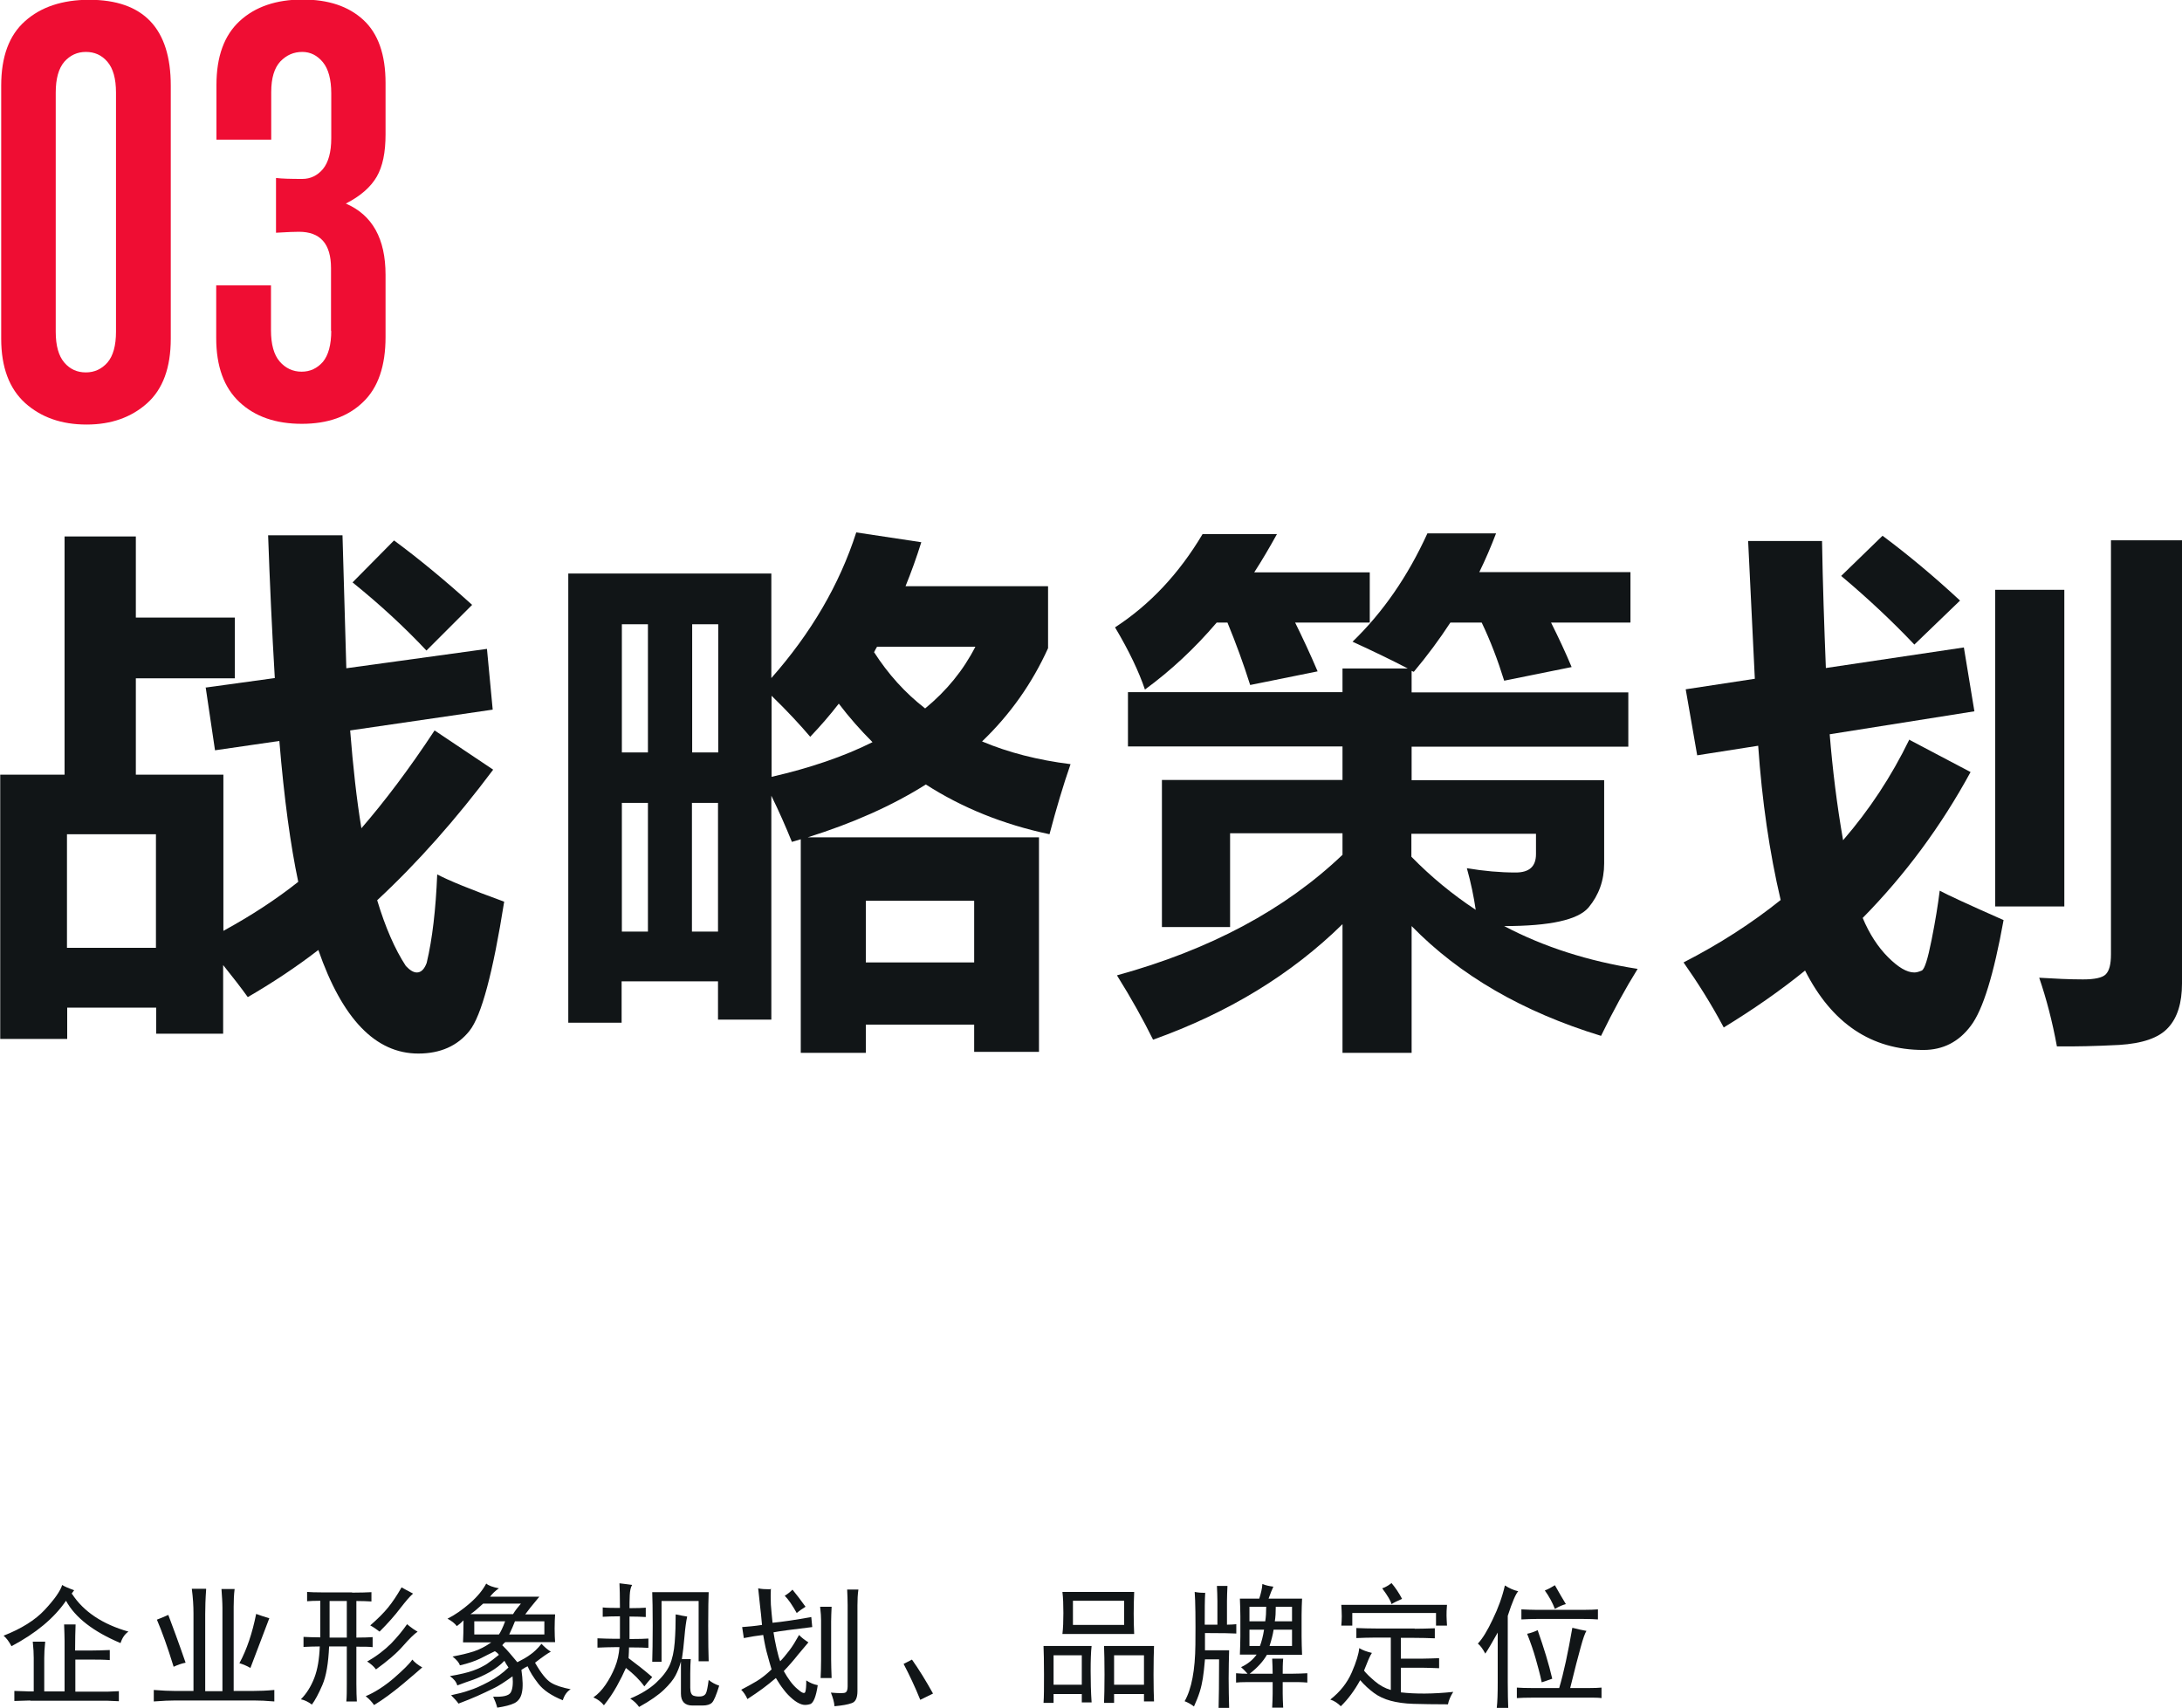
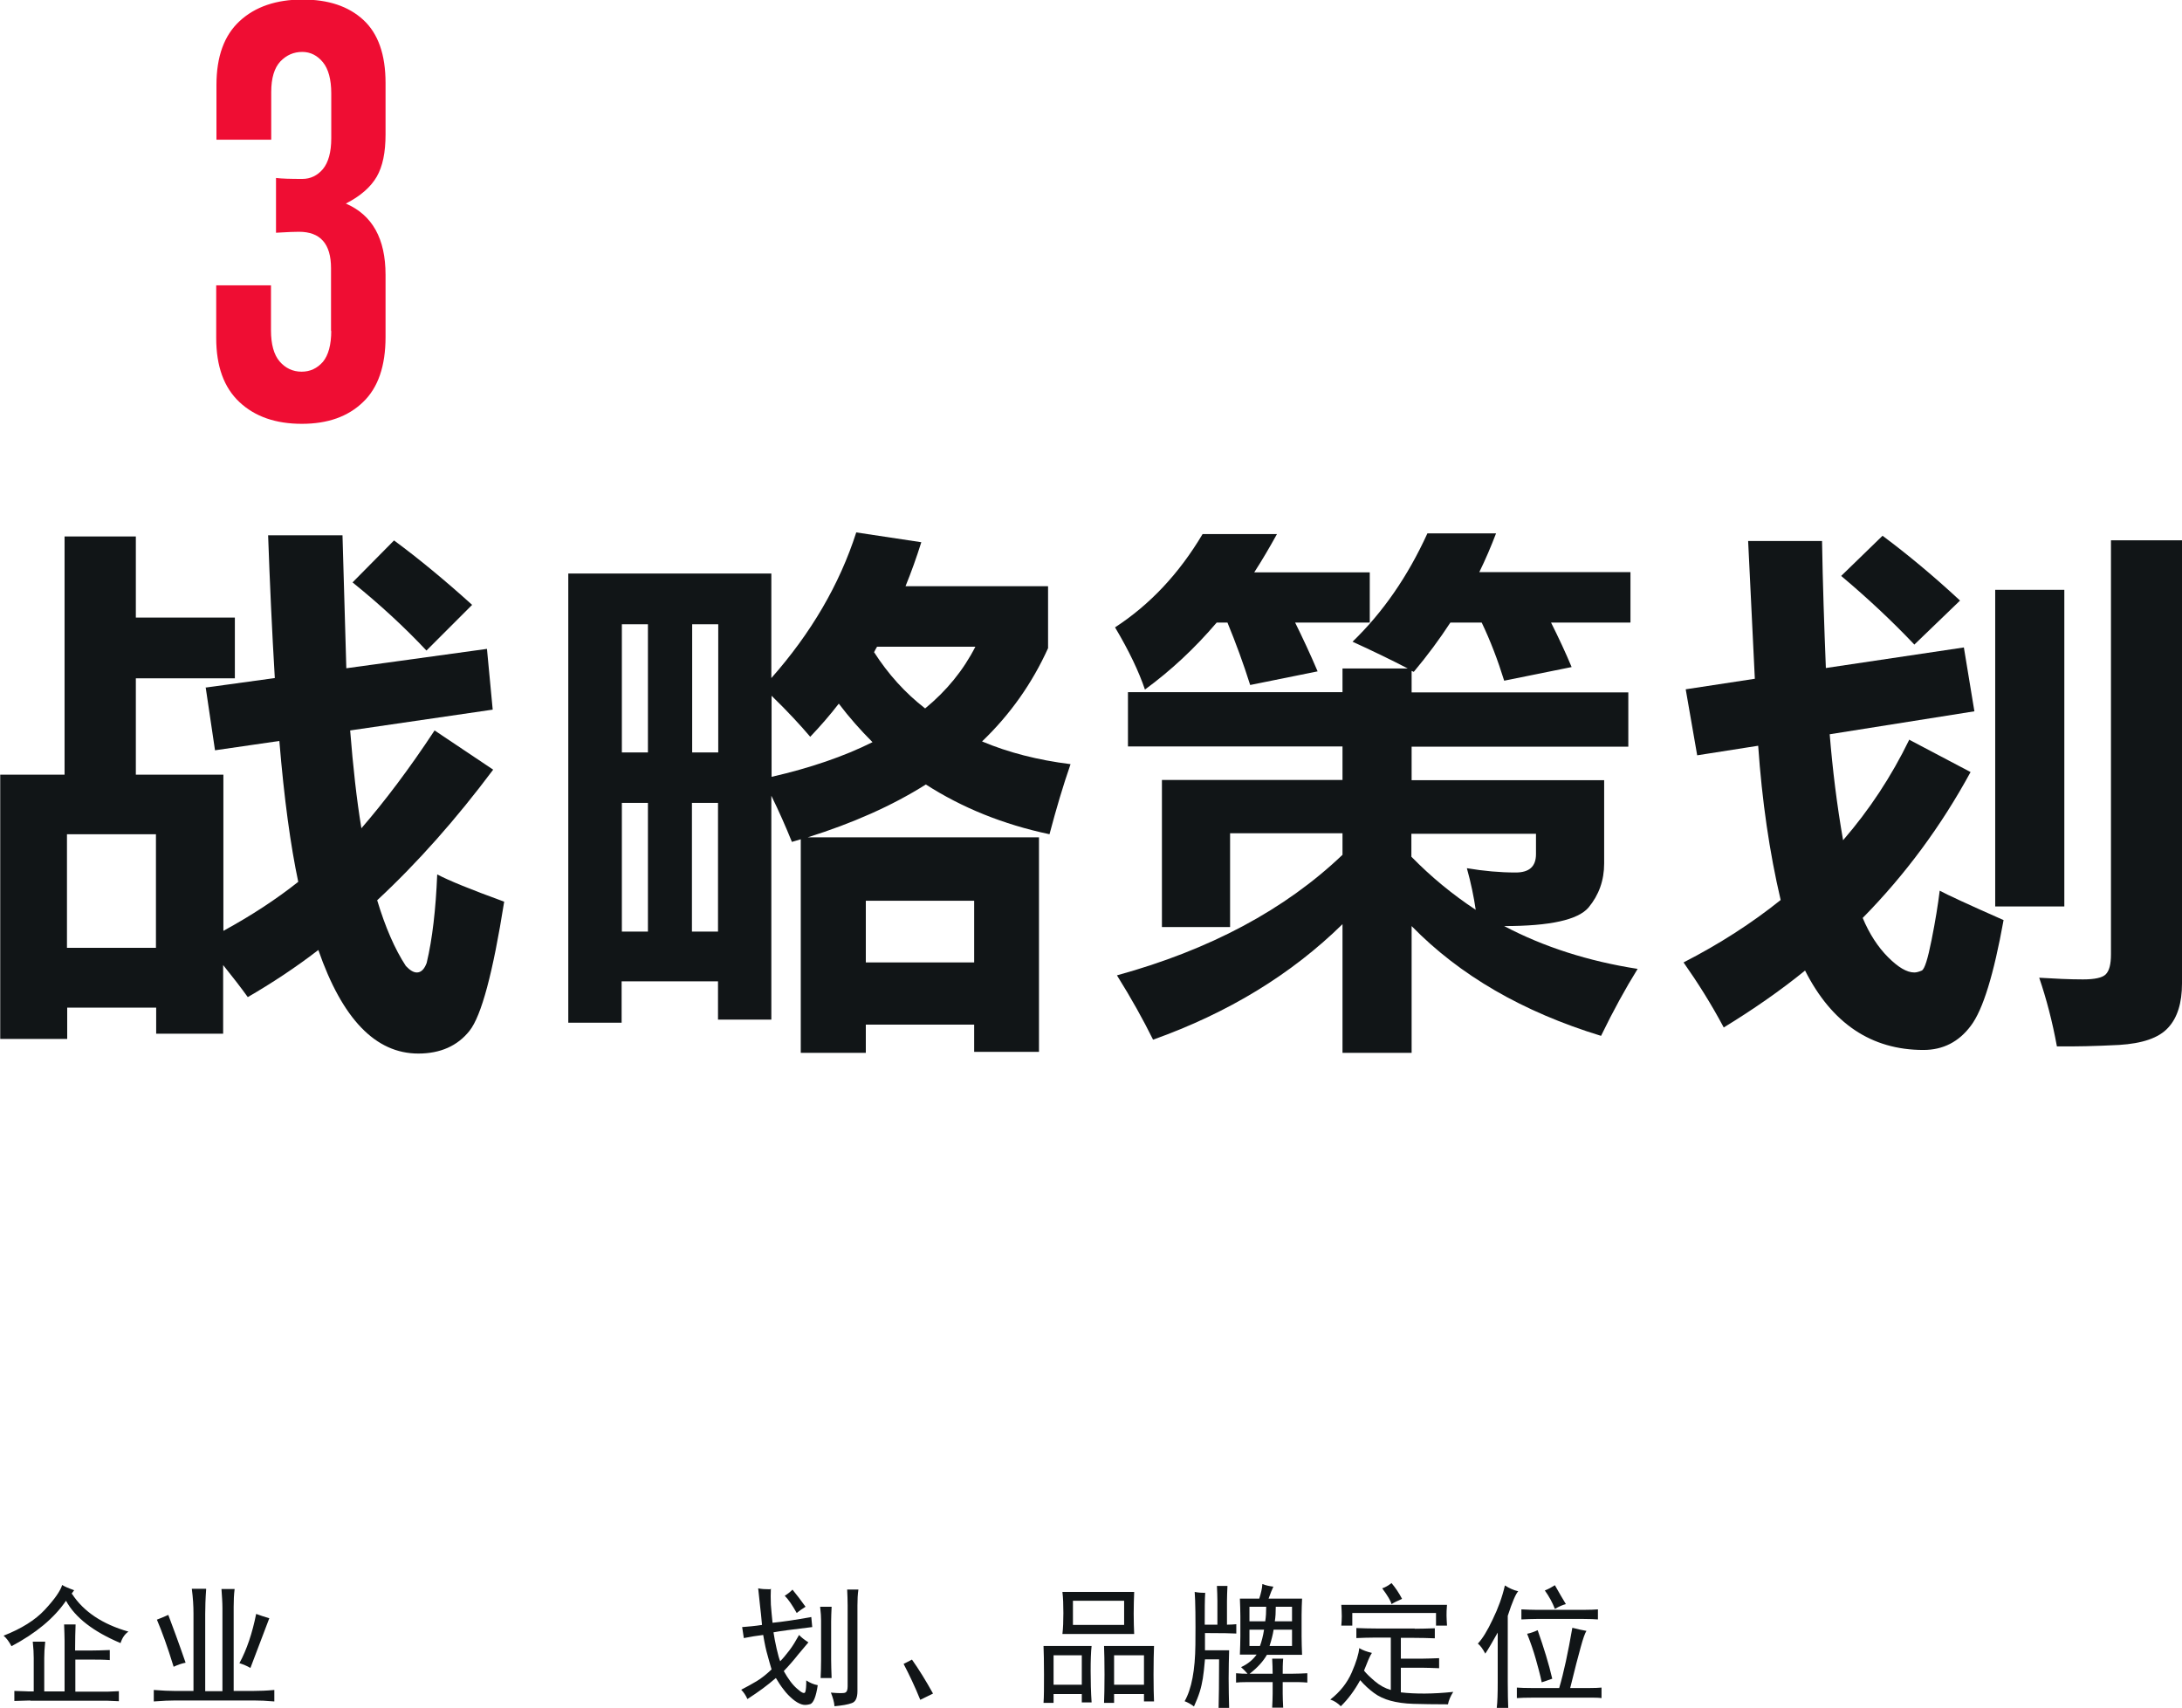
<svg xmlns="http://www.w3.org/2000/svg" xml:space="preserve" width="103.383mm" height="80.925mm" version="1.1" style="shape-rendering:geometricPrecision; text-rendering:geometricPrecision; image-rendering:optimizeQuality; fill-rule:evenodd; clip-rule:evenodd" viewBox="0 0 91.23 71.41">
  <defs>
    <style type="text/css">

   

    .fil1 {fill:#111517;fill-rule:nonzero}

    .fil0 {fill:#EF0D33;fill-rule:nonzero}

   

  </style>
  </defs>
  <g id="图层_x0020_1">
    <g id="_1803275975584">
-       <path class="fil0" d="M0.05 14.16l0 -10.58c0,-1.21 0.33,-2.11 1,-2.7 0.66,-0.59 1.56,-0.89 2.68,-0.89 2.27,0 3.41,1.2 3.41,3.59l0 10.58c0,1.21 -0.33,2.11 -0.99,2.7 -0.66,0.59 -1.5,0.89 -2.53,0.89 -1.05,0 -1.9,-0.3 -2.57,-0.9 -0.66,-0.6 -1,-1.49 -1,-2.69zm4.8 -0.29l0 -10c0,-0.58 -0.12,-1.01 -0.36,-1.29 -0.24,-0.28 -0.54,-0.41 -0.9,-0.41 -0.36,0 -0.66,0.14 -0.9,0.41 -0.24,0.28 -0.36,0.71 -0.36,1.29l0 10c0,0.58 0.12,1.01 0.36,1.29 0.24,0.28 0.54,0.41 0.9,0.41 0.36,0 0.66,-0.14 0.9,-0.41 0.24,-0.28 0.36,-0.71 0.36,-1.29z" />
      <path id="1" class="fil0" d="M13.84 13.85l0 -2.64c0,-1.02 -0.45,-1.52 -1.34,-1.52 -0.16,0 -0.49,0.01 -0.96,0.04l0 -2.29c0.24,0.03 0.61,0.04 1.1,0.04 0.34,0 0.63,-0.14 0.86,-0.41 0.23,-0.28 0.35,-0.71 0.35,-1.29l0 -1.88c0,-0.58 -0.12,-1.02 -0.35,-1.3 -0.23,-0.28 -0.52,-0.43 -0.86,-0.43 -0.36,0 -0.66,0.13 -0.92,0.4 -0.25,0.27 -0.38,0.69 -0.38,1.28l0 1.99 -2.29 0 0 -2.29c0,-1.18 0.32,-2.07 0.97,-2.67 0.65,-0.6 1.53,-0.9 2.63,-0.9 1.08,0 1.92,0.28 2.54,0.85 0.62,0.57 0.93,1.45 0.93,2.64l0 2.15c0,0.75 -0.12,1.34 -0.37,1.77 -0.25,0.43 -0.68,0.81 -1.29,1.12 1.11,0.48 1.66,1.47 1.66,2.98l0 2.6c0,1.21 -0.31,2.12 -0.94,2.72 -0.63,0.61 -1.48,0.91 -2.56,0.91 -1.09,0 -1.96,-0.3 -2.61,-0.91 -0.65,-0.61 -0.97,-1.5 -0.97,-2.68l0 -2.2 2.29 0 0 1.88c0,0.58 0.12,1.02 0.36,1.3 0.24,0.28 0.55,0.43 0.92,0.43 0.36,0 0.65,-0.14 0.89,-0.41 0.23,-0.28 0.35,-0.71 0.35,-1.31z" />
      <path class="fil1" d="M8.58 28.75l2.91 -0.4c-0.12,-2.01 -0.21,-4 -0.28,-5.97l3.11 0 0.16 5.56 5.88 -0.81 0.24 2.54 -5.96 0.87c0.12,1.51 0.27,2.88 0.47,4.09 0.97,-1.12 2,-2.48 3.06,-4.09l2.45 1.64c-1.55,2.07 -3.16,3.89 -4.85,5.46 0.34,1.13 0.74,2.05 1.2,2.75 0.17,0.18 0.32,0.27 0.46,0.27 0.17,0 0.31,-0.13 0.41,-0.4 0.24,-1.01 0.38,-2.24 0.44,-3.7 0.47,0.25 1.4,0.63 2.8,1.14 -0.47,2.97 -0.95,4.77 -1.45,5.4 -0.5,0.63 -1.22,0.95 -2.14,0.95 -1.79,0 -3.18,-1.45 -4.18,-4.33 -0.96,0.74 -1.95,1.39 -2.95,1.97 -0.28,-0.39 -0.62,-0.83 -1.03,-1.34l0 2.87 -2.8 0 0 -1.09 -3.72 0 0 1.31 -2.8 0 0 -11.05 2.69 0 0 -9.96 2.98 0 0 3.39 4.14 0 0 2.54 -4.14 0 0 4.03 3.66 0 0 6.53c1.17,-0.64 2.21,-1.32 3.13,-2.05 -0.32,-1.51 -0.59,-3.47 -0.79,-5.89l-2.69 0.39 -0.39 -2.63zm-2.06 6.13l-3.72 0 0 4.75 3.72 0 0 -4.75zm9.96 -12.28c1.03,0.76 2.12,1.66 3.26,2.69l-1.91 1.91c-0.92,-0.98 -1.95,-1.93 -3.09,-2.85l1.73 -1.75z" />
      <path id="1" class="fil1" d="M43.82 24.52l0 2.58c-0.66,1.46 -1.58,2.77 -2.76,3.9 1.09,0.46 2.33,0.78 3.7,0.95 -0.31,0.89 -0.6,1.87 -0.88,2.93 -1.94,-0.41 -3.66,-1.11 -5.17,-2.08 -1.41,0.89 -3.06,1.62 -4.94,2.21l9.67 0 0 8.97 -2.71 0 0 -1.14 -4.53 0 0 1.18 -2.72 0 0 -8.93 -0.37 0.11c-0.26,-0.64 -0.54,-1.28 -0.86,-1.93l0 9.36 -2.23 0 0 -1.6 -4.03 0 0 1.73 -2.23 0 0 -18.78 8.49 0 0 4.37c1.66,-1.88 2.85,-3.91 3.55,-6.09l2.72 0.41c-0.2,0.64 -0.42,1.25 -0.66,1.84l5.95 0zm-13.79 1.58l-1.09 0 0 5.36 1.09 0 0 -5.36zm-4.03 5.36l1.09 0 0 -5.36 -1.09 0 0 5.36zm10.54 -4.2c0.59,0.92 1.3,1.71 2.14,2.36 0.9,-0.74 1.6,-1.6 2.1,-2.58l-4.11 0c-0.04,0.07 -0.09,0.15 -0.12,0.22zm-2.66 3.55c-0.4,-0.47 -0.93,-1.05 -1.62,-1.72l0 3.39c1.61,-0.37 3.02,-0.85 4.22,-1.45 -0.5,-0.5 -0.97,-1.03 -1.41,-1.61 -0.37,0.48 -0.77,0.94 -1.19,1.38zm-7.88 8.14l1.09 0 0 -5.38 -1.09 0 0 5.38zm2.93 0l1.09 0 0 -5.38 -1.09 0 0 5.38zm11.8 -1.29l-4.53 0 0 2.58 4.53 0 0 -2.58z" />
      <path id="2" class="fil1" d="M68.16 26.03l-3.31 0c0.32,0.64 0.61,1.26 0.86,1.86l-2.82 0.57c-0.27,-0.87 -0.58,-1.68 -0.94,-2.43l-1.31 0c-0.45,0.69 -0.96,1.38 -1.53,2.06l-0.09 -0.04 0 0.9 9.06 0 0 2.27 -9.06 0 0 1.4 8.05 0 0 3.48c0,0.71 -0.22,1.32 -0.65,1.84 -0.44,0.52 -1.61,0.78 -3.53,0.78 1.65,0.87 3.52,1.47 5.58,1.79 -0.51,0.82 -1.02,1.75 -1.53,2.8 -3.27,-1 -5.91,-2.53 -7.92,-4.59l0 5.3 -2.89 0 0 -5.38c-2.14,2.1 -4.78,3.71 -7.92,4.83 -0.41,-0.83 -0.91,-1.73 -1.51,-2.69 3.89,-1.07 7.03,-2.75 9.43,-5.04l0 -0.9 -4.7 0 0 3.92 -2.85 0 0 -6.15 7.55 0 0 -1.4 -8.97 0 0 -2.27 8.97 0 0 -0.99 2.73 0c-0.71,-0.37 -1.48,-0.74 -2.31,-1.12 1.27,-1.23 2.31,-2.73 3.13,-4.53l2.87 0c-0.21,0.55 -0.44,1.09 -0.7,1.62l6.32 0 0 2.1zm-6.83 10.27c0.71,0.12 1.39,0.18 2.04,0.18 0.57,0 0.85,-0.25 0.85,-0.77l0 -0.85 -5.21 0 0 0.96c0.82,0.84 1.72,1.58 2.69,2.22 -0.08,-0.55 -0.2,-1.13 -0.37,-1.74zm-4.07 -10.27l-3.11 0c0.31,0.63 0.63,1.31 0.94,2.04l-2.82 0.57c-0.28,-0.89 -0.6,-1.76 -0.95,-2.61l-0.45 0c-0.92,1.08 -1.92,2.01 -3,2.8 -0.25,-0.74 -0.66,-1.61 -1.25,-2.6 1.46,-0.95 2.68,-2.25 3.66,-3.9l3.11 0c-0.31,0.56 -0.62,1.09 -0.95,1.6l4.83 0 0 2.1z" />
      <path id="3" class="fil1" d="M78.71 22.4c1.06,0.79 2.14,1.69 3.24,2.71l-1.91 1.84c-0.92,-0.97 -1.94,-1.93 -3.06,-2.87l1.73 -1.68zm12.52 0.18l0 18.54c0,0.81 -0.19,1.43 -0.58,1.85 -0.39,0.43 -1.08,0.66 -2.05,0.72 -0.97,0.05 -1.84,0.07 -2.6,0.06 -0.19,-1.04 -0.44,-1.99 -0.74,-2.87 0.66,0.04 1.27,0.07 1.83,0.07 0.49,0 0.81,-0.07 0.95,-0.21 0.15,-0.15 0.22,-0.42 0.22,-0.84l0 -17.31 2.98 0zm-11.42 8.34l2.58 1.36c-1.23,2.26 -2.73,4.29 -4.51,6.1 0.28,0.67 0.64,1.22 1.06,1.64 0.42,0.42 0.78,0.64 1.1,0.64 0.09,0 0.19,-0.03 0.31,-0.08 0.12,-0.06 0.25,-0.48 0.41,-1.28 0.16,-0.8 0.27,-1.49 0.34,-2.06 0.31,0.17 1.2,0.58 2.67,1.23 -0.41,2.27 -0.86,3.75 -1.37,4.42 -0.5,0.67 -1.16,1.01 -1.98,1.01 -2.18,0 -3.83,-1.11 -4.95,-3.32 -1.06,0.86 -2.19,1.64 -3.4,2.38 -0.52,-0.98 -1.09,-1.88 -1.68,-2.72 1.5,-0.77 2.85,-1.64 4.06,-2.61 -0.47,-2 -0.78,-4.15 -0.94,-6.45l-2.55 0.4 -0.48 -2.76 2.89 -0.44 -0.28 -5.76 3.09 0c0.03,1.79 0.09,3.56 0.16,5.31l5.77 -0.86 0.44 2.67 -6.05 0.96c0.12,1.47 0.3,2.95 0.56,4.43 1.1,-1.27 2.02,-2.67 2.76,-4.19zm6.5 6.98l-2.89 0 0 -13.24 2.89 0 0 13.24z" />
    </g>
    <path class="fil1" d="M1.26 71.1c-0.09,0 -0.31,0.01 -0.66,0.02l0 -0.42c0.39,0.01 0.58,0.02 0.57,0.02l0.24 0 0 -1.4c0,-0.18 -0.01,-0.4 -0.04,-0.68l0.52 0c-0.03,0.28 -0.04,0.5 -0.04,0.68l0 1.4 0.85 0 0 -2.12c0,-0.17 -0.01,-0.4 -0.02,-0.68l0.48 0c-0.01,0.26 -0.02,0.63 -0.02,1.09l0.68 0c0.23,0 0.49,-0.01 0.77,-0.02l0 0.42c-0.26,-0.02 -0.51,-0.02 -0.74,-0.02l-0.7 0 0 1.34 1.36 0c0.04,0 0.2,-0.01 0.46,-0.02l0 0.42c-0.26,-0.01 -0.42,-0.02 -0.48,-0.02l-3.22 0zm1.75 -4.46c0.48,0.74 1.27,1.27 2.36,1.58 -0.15,0.1 -0.26,0.26 -0.33,0.48 -1.14,-0.48 -1.9,-1.07 -2.28,-1.77 -0.5,0.73 -1.26,1.36 -2.28,1.9 -0.1,-0.19 -0.21,-0.34 -0.33,-0.44 0.74,-0.29 1.32,-0.65 1.72,-1.08 0.4,-0.43 0.65,-0.78 0.73,-1.04 0.09,0.06 0.25,0.13 0.5,0.22l-0.11 0.15z" />
    <path id="1" class="fil1" d="M8.62 66.44c-0.03,0.41 -0.04,0.76 -0.04,1.05l0 3.22 0.72 0 0 -3.48c0,-0.23 -0.02,-0.5 -0.04,-0.79l0.55 0c-0.03,0.23 -0.04,0.48 -0.04,0.74l0 3.52 0.85 0c0.23,0 0.52,-0.01 0.85,-0.04l0 0.48c-0.34,-0.03 -0.61,-0.04 -0.83,-0.04l-3.33 0c-0.2,0 -0.5,0.01 -0.88,0.04l0 -0.48c0.38,0.03 0.66,0.04 0.85,0.04l0.81 0 0 -3.24c0,-0.31 -0.02,-0.65 -0.07,-1.03l0.59 0zm-1.58 1.09c0.17,0.45 0.42,1.12 0.72,1.99 -0.16,0.03 -0.33,0.09 -0.5,0.17 -0.26,-0.85 -0.5,-1.5 -0.7,-1.97 0.15,-0.06 0.31,-0.12 0.48,-0.2zm4.22 0.13c-0.19,0.5 -0.45,1.19 -0.79,2.08 -0.15,-0.09 -0.3,-0.15 -0.46,-0.2 0.31,-0.57 0.54,-1.26 0.7,-2.06 0.16,0.06 0.34,0.12 0.55,0.18z" />
-     <path id="2" class="fil1" d="M14.72 66.59c0.35,0 0.62,-0.01 0.81,-0.02l0 0.39c-0.16,-0.01 -0.37,-0.02 -0.63,-0.02l0 1.53c0.31,0 0.53,-0.01 0.68,-0.02l0 0.42c-0.13,-0.02 -0.36,-0.02 -0.68,-0.02l0 1.55c0,0.32 0.01,0.57 0.02,0.74l-0.44 0c0.02,-0.2 0.02,-0.44 0.02,-0.72l0 -1.58 -0.74 0c-0.03,0.7 -0.12,1.24 -0.28,1.61 -0.16,0.37 -0.31,0.65 -0.44,0.82 -0.16,-0.12 -0.31,-0.19 -0.46,-0.22 0.23,-0.23 0.42,-0.53 0.56,-0.89 0.14,-0.36 0.21,-0.8 0.23,-1.32 -0.25,0 -0.47,0.01 -0.68,0.02l0 -0.42c0.2,0.01 0.44,0.02 0.7,0.02l0 -1.53c-0.25,0 -0.43,0.01 -0.55,0.02l0 -0.39c0.12,0.01 0.34,0.02 0.68,0.02l1.2 0zm2.93 3.13c-0.15,0.13 -0.42,0.37 -0.83,0.71 -0.41,0.34 -0.8,0.63 -1.18,0.86 -0.09,-0.13 -0.2,-0.25 -0.35,-0.37 0.38,-0.16 0.77,-0.41 1.16,-0.74 0.39,-0.34 0.66,-0.6 0.79,-0.79 0.1,0.12 0.24,0.23 0.42,0.33zm-3.15 -1.25l0 -1.53 -0.72 0 0 1.53 0.72 0zm2.95 -0.24c-0.13,0.09 -0.33,0.28 -0.6,0.59 -0.27,0.31 -0.65,0.63 -1.13,0.98 -0.09,-0.12 -0.21,-0.23 -0.37,-0.33 0.41,-0.23 0.74,-0.49 1.01,-0.76 0.26,-0.27 0.48,-0.54 0.66,-0.8 0.19,0.16 0.34,0.26 0.44,0.31zm-0.18 -1.6c-0.15,0.13 -0.32,0.34 -0.54,0.62 -0.21,0.28 -0.5,0.61 -0.86,0.97 -0.13,-0.1 -0.26,-0.19 -0.39,-0.26 0.32,-0.28 0.57,-0.53 0.74,-0.74 0.18,-0.22 0.37,-0.5 0.57,-0.85 0.07,0.04 0.23,0.13 0.48,0.26z" />
-     <path id="3" class="fil1" d="M20.99 68.78c0.13,0.13 0.24,0.24 0.32,0.34 0.08,0.1 0.19,0.22 0.32,0.38 0.2,-0.1 0.38,-0.2 0.53,-0.31 0.15,-0.1 0.31,-0.25 0.48,-0.46 0.12,0.13 0.25,0.24 0.39,0.33 -0.12,0.06 -0.34,0.21 -0.66,0.46 0.25,0.44 0.47,0.71 0.66,0.83 0.19,0.12 0.47,0.21 0.83,0.28 -0.15,0.09 -0.26,0.24 -0.33,0.46 -0.47,-0.19 -0.81,-0.42 -1.02,-0.69 -0.21,-0.27 -0.36,-0.51 -0.45,-0.73 -0.07,0.03 -0.16,0.08 -0.26,0.15 0.06,0.42 0.07,0.74 0.02,0.95 -0.04,0.21 -0.15,0.36 -0.31,0.44 -0.16,0.08 -0.4,0.14 -0.72,0.19 -0.04,-0.16 -0.1,-0.31 -0.17,-0.46 0.41,0.02 0.65,-0.04 0.73,-0.17 0.08,-0.13 0.11,-0.36 0.08,-0.68 -0.32,0.23 -0.59,0.41 -0.81,0.51 -0.22,0.11 -0.44,0.21 -0.66,0.31 -0.22,0.1 -0.48,0.2 -0.79,0.32 -0.06,-0.09 -0.16,-0.2 -0.31,-0.35 0.28,-0.06 0.53,-0.12 0.75,-0.2 0.23,-0.07 0.5,-0.19 0.82,-0.36 0.32,-0.17 0.6,-0.37 0.83,-0.6 -0.07,-0.1 -0.13,-0.2 -0.17,-0.28 -0.16,0.17 -0.37,0.33 -0.61,0.47 -0.25,0.14 -0.48,0.24 -0.69,0.32 -0.21,0.07 -0.43,0.15 -0.67,0.24 -0.04,-0.15 -0.15,-0.28 -0.31,-0.39 0.42,-0.07 0.75,-0.15 0.97,-0.23 0.23,-0.08 0.42,-0.18 0.58,-0.28 0.16,-0.11 0.33,-0.24 0.5,-0.38 -0.04,-0.06 -0.1,-0.11 -0.17,-0.15 -0.2,0.1 -0.41,0.2 -0.62,0.31 -0.21,0.1 -0.49,0.2 -0.84,0.28 -0.03,-0.1 -0.13,-0.23 -0.31,-0.37 0.34,-0.06 0.63,-0.13 0.88,-0.21 0.25,-0.08 0.5,-0.21 0.74,-0.38l-1.18 0c0.01,-0.22 0.02,-0.52 0.02,-0.92 -0.09,0.09 -0.18,0.17 -0.28,0.24 -0.09,-0.12 -0.22,-0.22 -0.39,-0.31 0.32,-0.16 0.63,-0.38 0.94,-0.65 0.31,-0.27 0.53,-0.54 0.68,-0.82 0.1,0.09 0.28,0.15 0.53,0.2 -0.15,0.1 -0.27,0.22 -0.37,0.35l2.06 0c-0.31,0.37 -0.5,0.61 -0.59,0.74l1.25 0c-0.01,0.15 -0.02,0.34 -0.02,0.59 0,0.25 0.01,0.44 0.02,0.57l-2.08 0c-0.06,0.04 -0.1,0.09 -0.13,0.13zm1.77 -0.44l0 -0.55 -1.23 0c-0.06,0.16 -0.14,0.34 -0.24,0.55l1.47 0zm-1.31 -0.85c0.09,-0.15 0.2,-0.29 0.33,-0.44l-1.58 0c-0.22,0.2 -0.39,0.35 -0.53,0.44l1.77 0zm-0.59 0.85c0.07,-0.1 0.16,-0.28 0.26,-0.55l-1.29 0 0 0.55 1.03 0z" />
-     <path id="4" class="fil1" d="M26.28 69.33c0.35,0.26 0.68,0.52 0.99,0.79 -0.12,0.13 -0.23,0.26 -0.33,0.39 -0.2,-0.28 -0.46,-0.53 -0.77,-0.77 -0.1,0.23 -0.23,0.49 -0.38,0.76 -0.15,0.27 -0.33,0.54 -0.54,0.8 -0.12,-0.15 -0.26,-0.25 -0.44,-0.33 0.19,-0.13 0.36,-0.31 0.51,-0.53 0.15,-0.22 0.28,-0.46 0.39,-0.73 0.11,-0.27 0.17,-0.55 0.19,-0.84l-0.2 0c-0.22,0 -0.46,0.01 -0.72,0.02l0 -0.39c0.26,0.01 0.51,0.02 0.74,0.02l0.2 0 0 -0.94c-0.29,0 -0.53,0.01 -0.72,0.02l0 -0.39c0.2,0.02 0.45,0.02 0.72,0.02 0,-0.5 -0.01,-0.84 -0.02,-1.03 0.16,0.02 0.34,0.04 0.53,0.07 -0.06,0.09 -0.09,0.23 -0.1,0.43 -0.01,0.2 -0.01,0.38 -0.01,0.54 0.32,0 0.55,-0.01 0.68,-0.02l0 0.39c-0.17,-0.01 -0.4,-0.02 -0.68,-0.02l0 0.94c0.39,0 0.66,-0.01 0.79,-0.02l0 0.39c-0.13,-0.01 -0.4,-0.02 -0.81,-0.02 0,0.12 -0.01,0.27 -0.02,0.46zm2.45 -1.73c-0.04,0.18 -0.08,0.45 -0.11,0.81 -0.03,0.37 -0.07,0.69 -0.11,0.96l0.37 0c-0.01,0.15 -0.02,0.34 -0.02,0.59l0 0.61c0,0.19 0.05,0.3 0.14,0.33 0.09,0.03 0.19,0.04 0.3,0.03 0.1,-0.01 0.17,-0.05 0.21,-0.12 0.04,-0.07 0.08,-0.26 0.12,-0.57 0.12,0.1 0.26,0.18 0.44,0.24 -0.12,0.39 -0.22,0.63 -0.3,0.71 -0.08,0.08 -0.21,0.12 -0.4,0.12l-0.42 0c-0.32,0 -0.48,-0.17 -0.48,-0.5l0 -1.34c-0.06,0.22 -0.14,0.42 -0.23,0.59 -0.09,0.17 -0.25,0.37 -0.48,0.59 -0.23,0.22 -0.57,0.46 -1.04,0.72 -0.09,-0.13 -0.21,-0.25 -0.37,-0.35 0.45,-0.19 0.81,-0.41 1.08,-0.66 0.27,-0.25 0.46,-0.5 0.57,-0.74 0.11,-0.25 0.18,-0.57 0.21,-0.95 0.03,-0.39 0.04,-0.78 0.04,-1.17 0.19,0.04 0.35,0.07 0.48,0.09zm0.9 -1.03c-0.01,0.23 -0.02,0.7 -0.02,1.4 0,0.7 0.01,1.2 0.02,1.49l-0.42 0 0 -2.52 -1.55 0 0 2.54 -0.39 0c0.01,-0.34 0.02,-0.84 0.02,-1.51 0,-0.67 -0.01,-1.14 -0.02,-1.4l2.36 0z" />
    <path id="5" class="fil1" d="M32.23 66.42c-0.01,0.2 -0.01,0.43 0,0.67 0.02,0.24 0.04,0.49 0.07,0.76 0.42,-0.04 0.96,-0.12 1.62,-0.24l0.04 0.42c-0.83,0.1 -1.37,0.17 -1.62,0.22 0.03,0.19 0.07,0.42 0.13,0.68 0.06,0.26 0.11,0.44 0.15,0.53 0.12,-0.12 0.24,-0.27 0.38,-0.45 0.14,-0.18 0.27,-0.4 0.41,-0.65 0.09,0.1 0.22,0.2 0.39,0.31 -0.1,0.12 -0.24,0.29 -0.43,0.51 -0.18,0.23 -0.38,0.46 -0.6,0.69 0.18,0.32 0.36,0.57 0.56,0.74 0.2,0.18 0.31,0.22 0.34,0.13 0.03,-0.09 0.04,-0.25 0.04,-0.48 0.15,0.1 0.31,0.17 0.48,0.2 -0.07,0.48 -0.18,0.74 -0.31,0.79 -0.13,0.04 -0.26,0.05 -0.37,0.01 -0.12,-0.04 -0.24,-0.11 -0.37,-0.22 -0.13,-0.11 -0.26,-0.24 -0.37,-0.39 -0.12,-0.15 -0.23,-0.32 -0.33,-0.49 -0.19,0.16 -0.37,0.31 -0.55,0.44 -0.18,0.13 -0.39,0.28 -0.64,0.44 -0.07,-0.16 -0.16,-0.29 -0.26,-0.39 0.23,-0.12 0.45,-0.24 0.65,-0.36 0.2,-0.12 0.41,-0.29 0.62,-0.49 -0.06,-0.2 -0.12,-0.41 -0.17,-0.6 -0.06,-0.2 -0.12,-0.48 -0.18,-0.84 -0.25,0.03 -0.52,0.07 -0.81,0.13l-0.07 -0.46c0.25,-0.02 0.52,-0.04 0.83,-0.09 -0.03,-0.31 -0.05,-0.56 -0.08,-0.78 -0.02,-0.21 -0.05,-0.46 -0.08,-0.75 0.13,0.03 0.3,0.04 0.5,0.04zm3.66 0.04c-0.03,0.2 -0.04,0.42 -0.04,0.66l0 3.59c0,0.28 -0.08,0.45 -0.24,0.5 -0.16,0.06 -0.4,0.1 -0.72,0.13 -0.01,-0.17 -0.07,-0.37 -0.15,-0.57 0.34,0.03 0.54,0.03 0.6,0 0.07,-0.03 0.1,-0.12 0.1,-0.26l0 -3.39c0,-0.22 -0.01,-0.44 -0.02,-0.66l0.48 0zm-1.12 0.72c-0.01,0.23 -0.02,0.44 -0.02,0.61l0 1.6c0,0.22 0.01,0.47 0.02,0.77l-0.46 0c0.01,-0.22 0.02,-0.47 0.02,-0.77l0 -1.64c0,-0.13 -0.01,-0.32 -0.04,-0.57l0.48 0zm-1.64 -0.72c0.16,0.19 0.34,0.43 0.55,0.72 -0.12,0.07 -0.24,0.16 -0.37,0.26 -0.18,-0.32 -0.34,-0.56 -0.5,-0.72 0.12,-0.07 0.23,-0.16 0.33,-0.26z" />
    <path id="6" class="fil1" d="M38.48 71.08c-0.23,-0.57 -0.47,-1.07 -0.7,-1.51l0.35 -0.18c0.29,0.41 0.58,0.88 0.88,1.42l-0.53 0.26z" />
    <path id="7" class="fil1" d="M47.42 66.57c-0.01,0.26 -0.02,0.56 -0.02,0.9 0,0.32 0.01,0.61 0.02,0.85l-3 0c0.03,-0.25 0.04,-0.54 0.04,-0.88 0,-0.34 -0.01,-0.63 -0.04,-0.88l3 0zm0.83 2.25c-0.01,0.26 -0.02,0.66 -0.02,1.2 0,0.52 0.01,0.9 0.02,1.12l-0.42 0 0 -0.31 -1.25 0 0 0.37 -0.42 0c0.01,-0.25 0.02,-0.64 0.02,-1.18 0,-0.54 -0.01,-0.94 -0.02,-1.2l2.08 0zm-3.02 2.36l0 -0.35 -1.18 0 0 0.37 -0.42 0c0.02,-0.25 0.02,-0.64 0.02,-1.18 0,-0.55 -0.01,-0.96 -0.02,-1.2l2.01 0c-0.03,0.25 -0.04,0.6 -0.04,1.05 0,0.44 0.01,0.87 0.04,1.31l-0.42 0zm1.77 -3.24l0 -1.01 -2.14 0 0 1.01 2.14 0zm0.83 2.5l0 -1.23 -1.25 0 0 1.23 1.25 0zm-2.6 0l0 -1.23 -1.18 0 0 1.23 1.18 0z" />
    <path id="8" class="fil1" d="M51.9 69.7c0.28,-0.13 0.49,-0.31 0.64,-0.52l-0.7 0c0.01,-0.29 0.02,-0.55 0.02,-0.77l0 -0.83c0,-0.22 -0.01,-0.47 -0.02,-0.74l0.81 0c0.07,-0.22 0.12,-0.42 0.13,-0.61 0.15,0.06 0.3,0.09 0.46,0.11 -0.06,0.12 -0.12,0.28 -0.2,0.5l1.4 0c-0.01,0.23 -0.02,0.46 -0.02,0.68l0 0.9c0,0.23 0.01,0.49 0.02,0.77l-1.47 0c-0.16,0.28 -0.4,0.54 -0.72,0.79l0.96 0c0,-0.2 -0.01,-0.42 -0.02,-0.63l0.46 0c-0.02,0.22 -0.02,0.43 -0.02,0.63l0.42 0c0.2,0 0.41,-0.01 0.61,-0.02l0 0.39c-0.22,-0.02 -0.42,-0.02 -0.59,-0.02l-0.44 0 0 0.48c0,0.18 0.01,0.37 0.02,0.59l-0.46 0c0.01,-0.22 0.02,-0.42 0.02,-0.59l0 -0.48 -1.03 0c-0.25,0 -0.42,0.01 -0.5,0.02l0 -0.39c0.2,0.02 0.34,0.02 0.39,0.02l0.09 0c-0.09,-0.1 -0.17,-0.19 -0.26,-0.26zm-1.51 -3.11c-0.02,0.29 -0.02,0.74 -0.02,1.34l0.53 0 0 -0.99c0,-0.19 -0.01,-0.4 -0.02,-0.63l0.44 0c-0.01,0.23 -0.02,0.45 -0.02,0.63l0 0.99c0.15,0 0.28,-0.01 0.39,-0.02l0 0.39c-0.16,-0.01 -0.6,-0.02 -1.31,-0.02l0 0.72 1.01 0c-0.01,0.35 -0.02,0.74 -0.02,1.18 0,0.42 0.01,0.83 0.02,1.23l-0.44 0c0.01,-0.38 0.02,-1.06 0.02,-2.03l-0.59 0c-0.03,0.35 -0.06,0.62 -0.09,0.8 -0.03,0.18 -0.07,0.37 -0.13,0.56 -0.06,0.19 -0.14,0.39 -0.24,0.61 -0.13,-0.1 -0.26,-0.17 -0.39,-0.22 0.29,-0.51 0.44,-1.3 0.45,-2.37 0.01,-1.07 -0,-1.81 -0.03,-2.2 0.15,0.03 0.3,0.04 0.46,0.04zm3.63 2.23l0 -0.68 -0.77 0c-0.03,0.2 -0.09,0.43 -0.17,0.68l0.94 0zm0 -1.03l0 -0.61 -0.68 0c0,0.23 -0.01,0.44 -0.04,0.61l0.72 0zm-1.12 0c0.03,-0.19 0.04,-0.39 0.04,-0.61l-0.7 0 0 0.61 0.66 0zm-0.22 1.03c0.07,-0.19 0.13,-0.42 0.17,-0.68l-0.61 0 0 0.68 0.44 0z" />
    <path id="9" class="fil1" d="M59.14 68.1c0.28,0 0.56,-0.01 0.85,-0.02l0 0.42c-0.26,-0.01 -0.58,-0.02 -0.94,-0.02l-0.48 0 0 0.87 0.92 0c0.16,0 0.39,-0.01 0.68,-0.02l0 0.42c-0.29,-0.01 -0.52,-0.02 -0.7,-0.02l-0.9 0 0 1.03c0.61,0.07 1.34,0.07 2.19,-0.02 -0.12,0.19 -0.19,0.36 -0.22,0.52 -0.58,0 -1.07,-0.01 -1.44,-0.02 -0.38,-0.01 -0.7,-0.06 -0.96,-0.13 -0.26,-0.07 -0.5,-0.18 -0.7,-0.33 -0.2,-0.15 -0.39,-0.32 -0.57,-0.53 -0.23,0.42 -0.5,0.79 -0.81,1.09 -0.13,-0.13 -0.28,-0.23 -0.44,-0.28 0.41,-0.32 0.71,-0.7 0.9,-1.14 0.19,-0.44 0.29,-0.77 0.31,-1.01 0.15,0.09 0.32,0.15 0.53,0.2 -0.04,0.06 -0.09,0.15 -0.14,0.27 -0.05,0.12 -0.11,0.28 -0.19,0.47 0.1,0.13 0.26,0.28 0.46,0.45 0.2,0.17 0.42,0.29 0.66,0.36l0 -2.19 -0.7 0c-0.25,0 -0.5,0.01 -0.74,0.02l0 -0.42c0.25,0.01 0.54,0.02 0.88,0.02l1.58 0zm1.36 -1.01c-0.02,0.2 -0.02,0.36 -0.02,0.46 0,0.1 0.01,0.24 0.02,0.42l-0.46 0 0 -0.53 -3.5 0 0 0.53 -0.46 0c0.01,-0.12 0.02,-0.25 0.02,-0.39 0,-0.15 -0.01,-0.31 -0.02,-0.48l4.42 0zm-2.71 -0.68c0.13,-0.04 0.26,-0.12 0.39,-0.22 0.16,0.19 0.31,0.41 0.44,0.66 -0.2,0.09 -0.35,0.16 -0.44,0.22 -0.03,-0.13 -0.16,-0.35 -0.39,-0.66z" />
    <path id="10" class="fil1" d="M63.48 66.53c-0.1,0.1 -0.25,0.44 -0.44,1.03l0 2.78c0,0.47 0.01,0.82 0.02,1.07l-0.48 0c0.03,-0.26 0.04,-0.61 0.04,-1.05l0 -2.1c-0.22,0.39 -0.39,0.69 -0.52,0.88 -0.1,-0.19 -0.2,-0.33 -0.31,-0.42 0.19,-0.2 0.4,-0.54 0.62,-1.01 0.23,-0.47 0.4,-0.94 0.51,-1.42 0.19,0.12 0.37,0.2 0.55,0.24zm2.85 1.66c-0.06,0.09 -0.14,0.31 -0.24,0.68 -0.1,0.36 -0.25,0.93 -0.44,1.71l0.74 0c0.28,0 0.47,-0.01 0.57,-0.02l0 0.44c-0.13,-0.02 -0.32,-0.02 -0.57,-0.02l-2.23 0c-0.37,0 -0.61,0.01 -0.74,0.02l0 -0.44c0.13,0.01 0.37,0.02 0.7,0.02l1.07 0c0.19,-0.64 0.37,-1.48 0.55,-2.52 0.23,0.06 0.43,0.1 0.59,0.13zm-0.11 -0.88c0.26,0 0.46,-0.01 0.59,-0.02l0 0.42c-0.13,-0.01 -0.34,-0.02 -0.61,-0.02l-1.95 0c-0.2,0 -0.42,0.01 -0.64,0.02l0 -0.42c0.23,0.01 0.44,0.02 0.64,0.02l1.97 0zm-1.93 0.85c0.26,0.74 0.47,1.42 0.61,2.03 -0.18,0.06 -0.32,0.11 -0.44,0.15 -0.07,-0.34 -0.16,-0.66 -0.25,-0.98 -0.09,-0.32 -0.21,-0.67 -0.36,-1.05 0.15,-0.03 0.29,-0.08 0.44,-0.15zm0.72 -1.88c0.17,0.31 0.33,0.57 0.46,0.79 -0.12,0.03 -0.27,0.09 -0.46,0.2 -0.1,-0.26 -0.24,-0.52 -0.42,-0.77 0.15,-0.06 0.28,-0.13 0.42,-0.22z" />
  </g>
</svg>